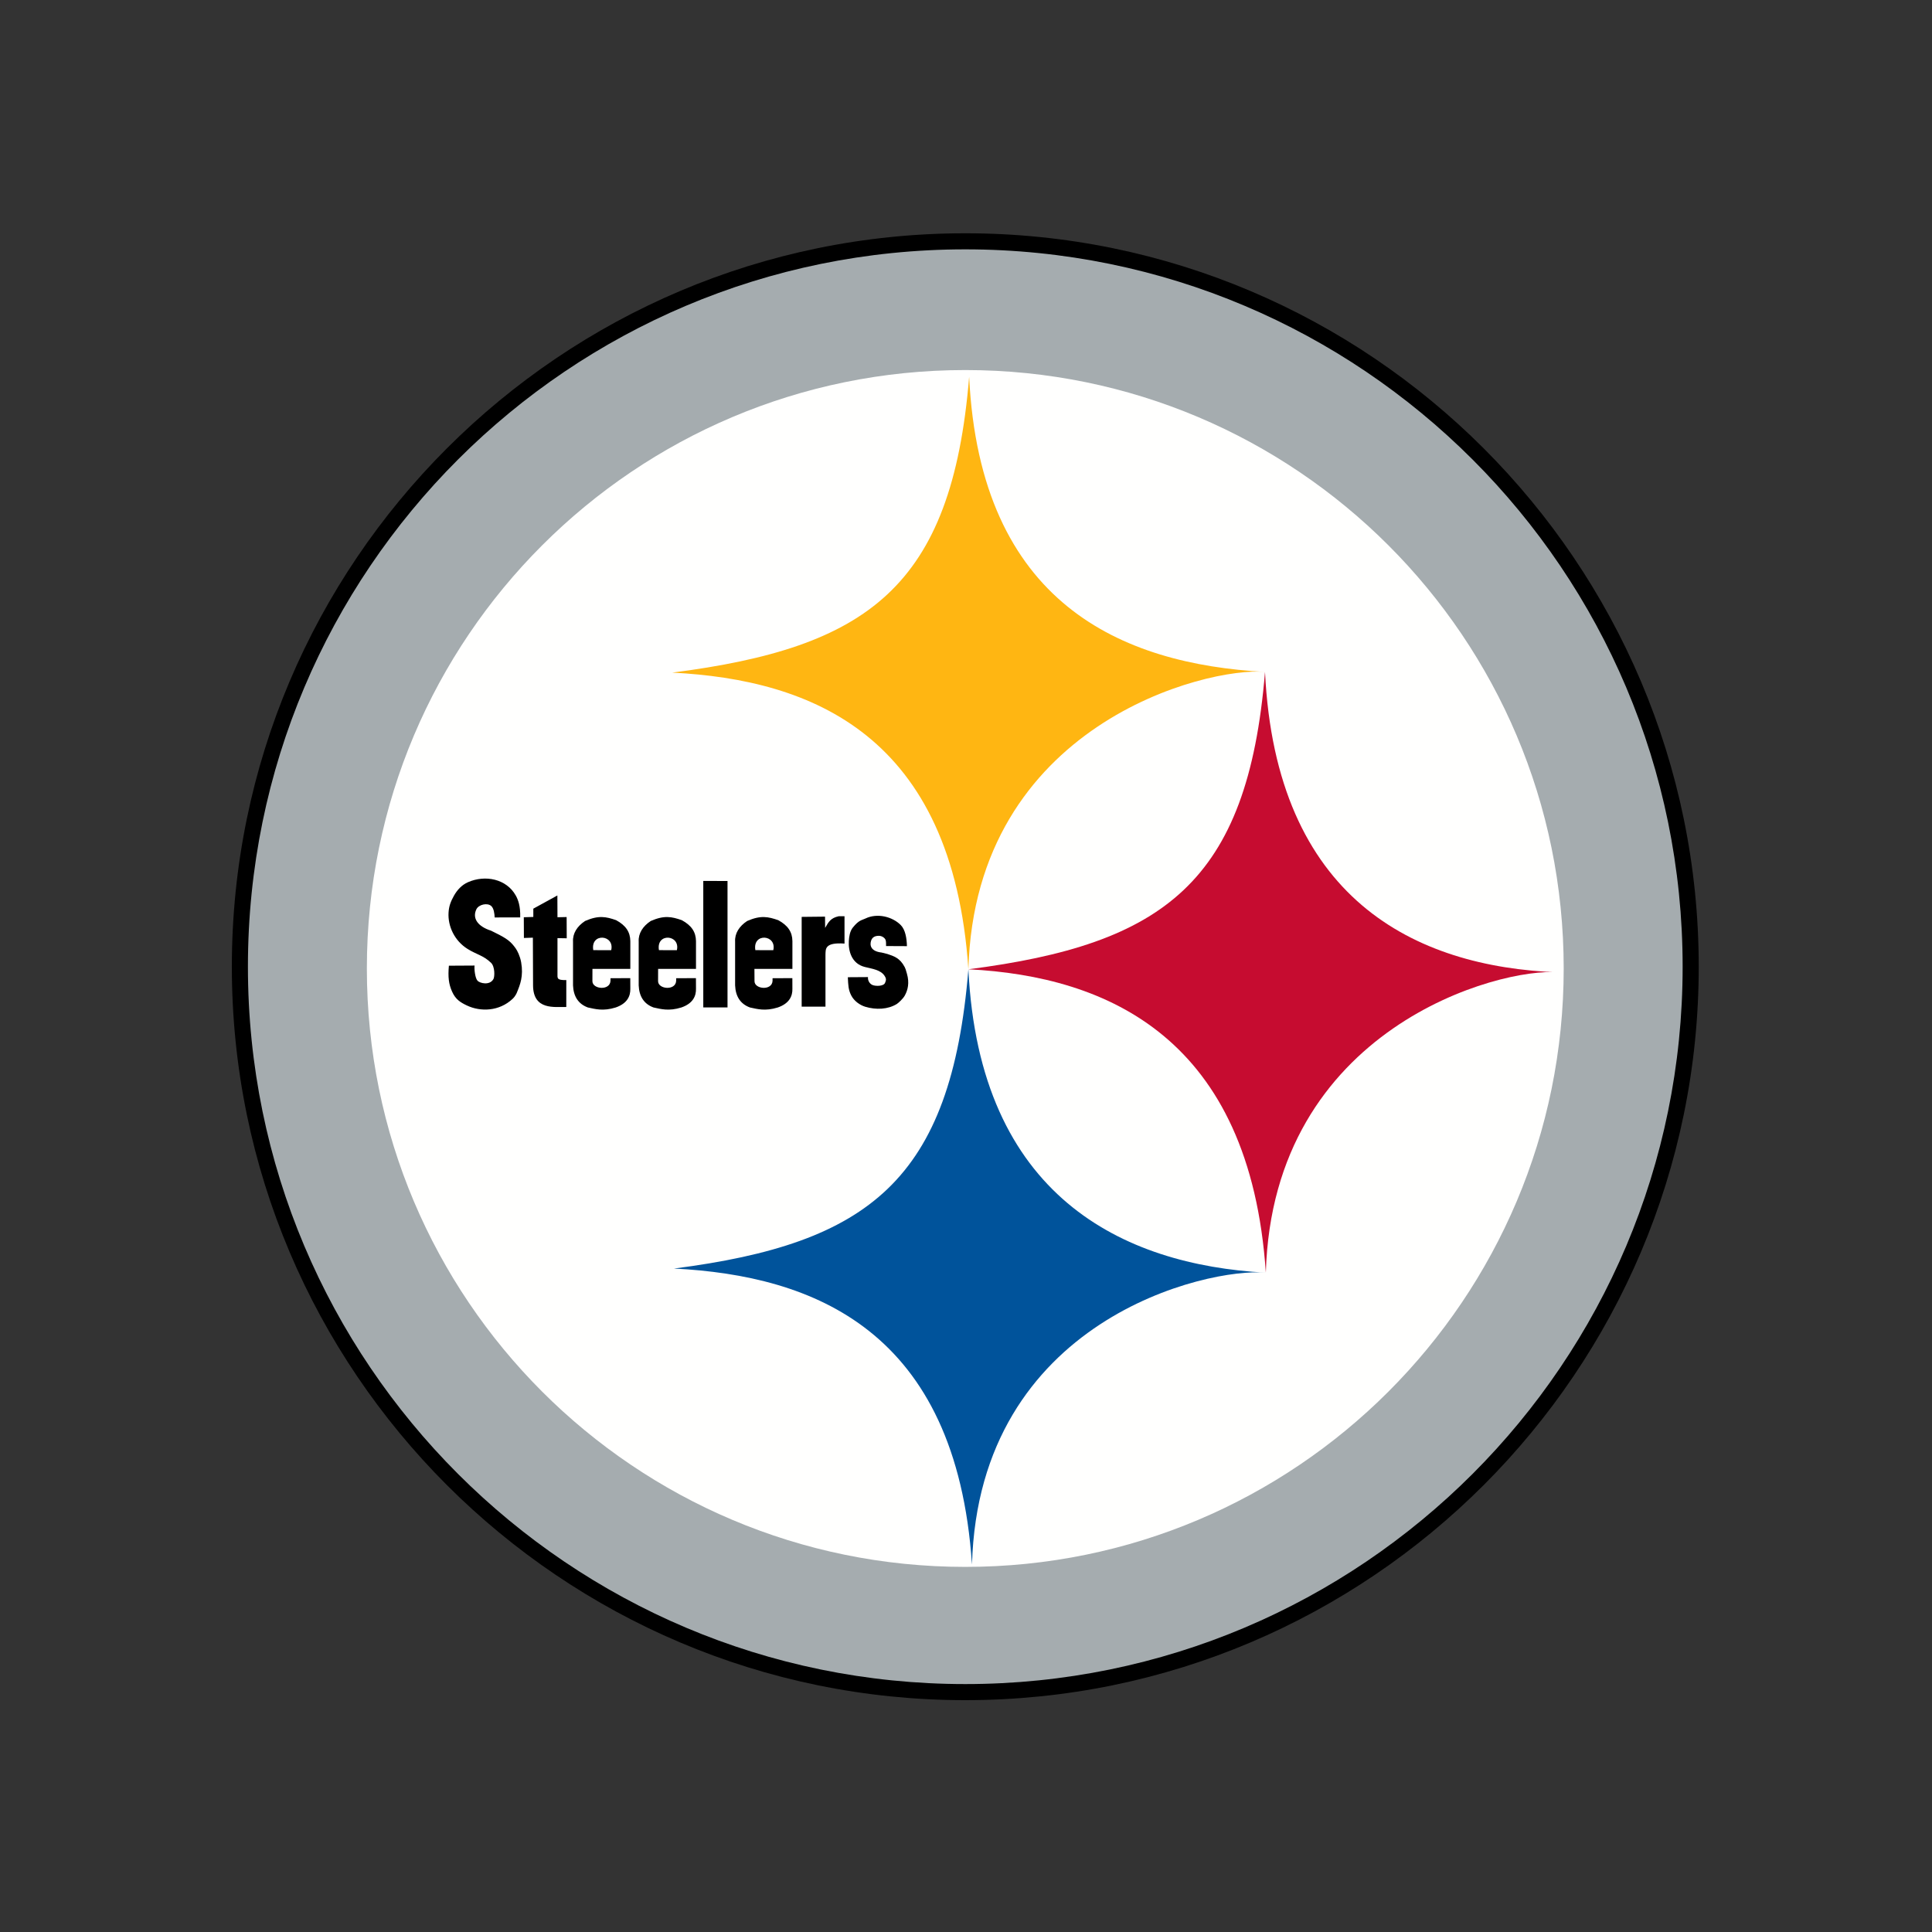
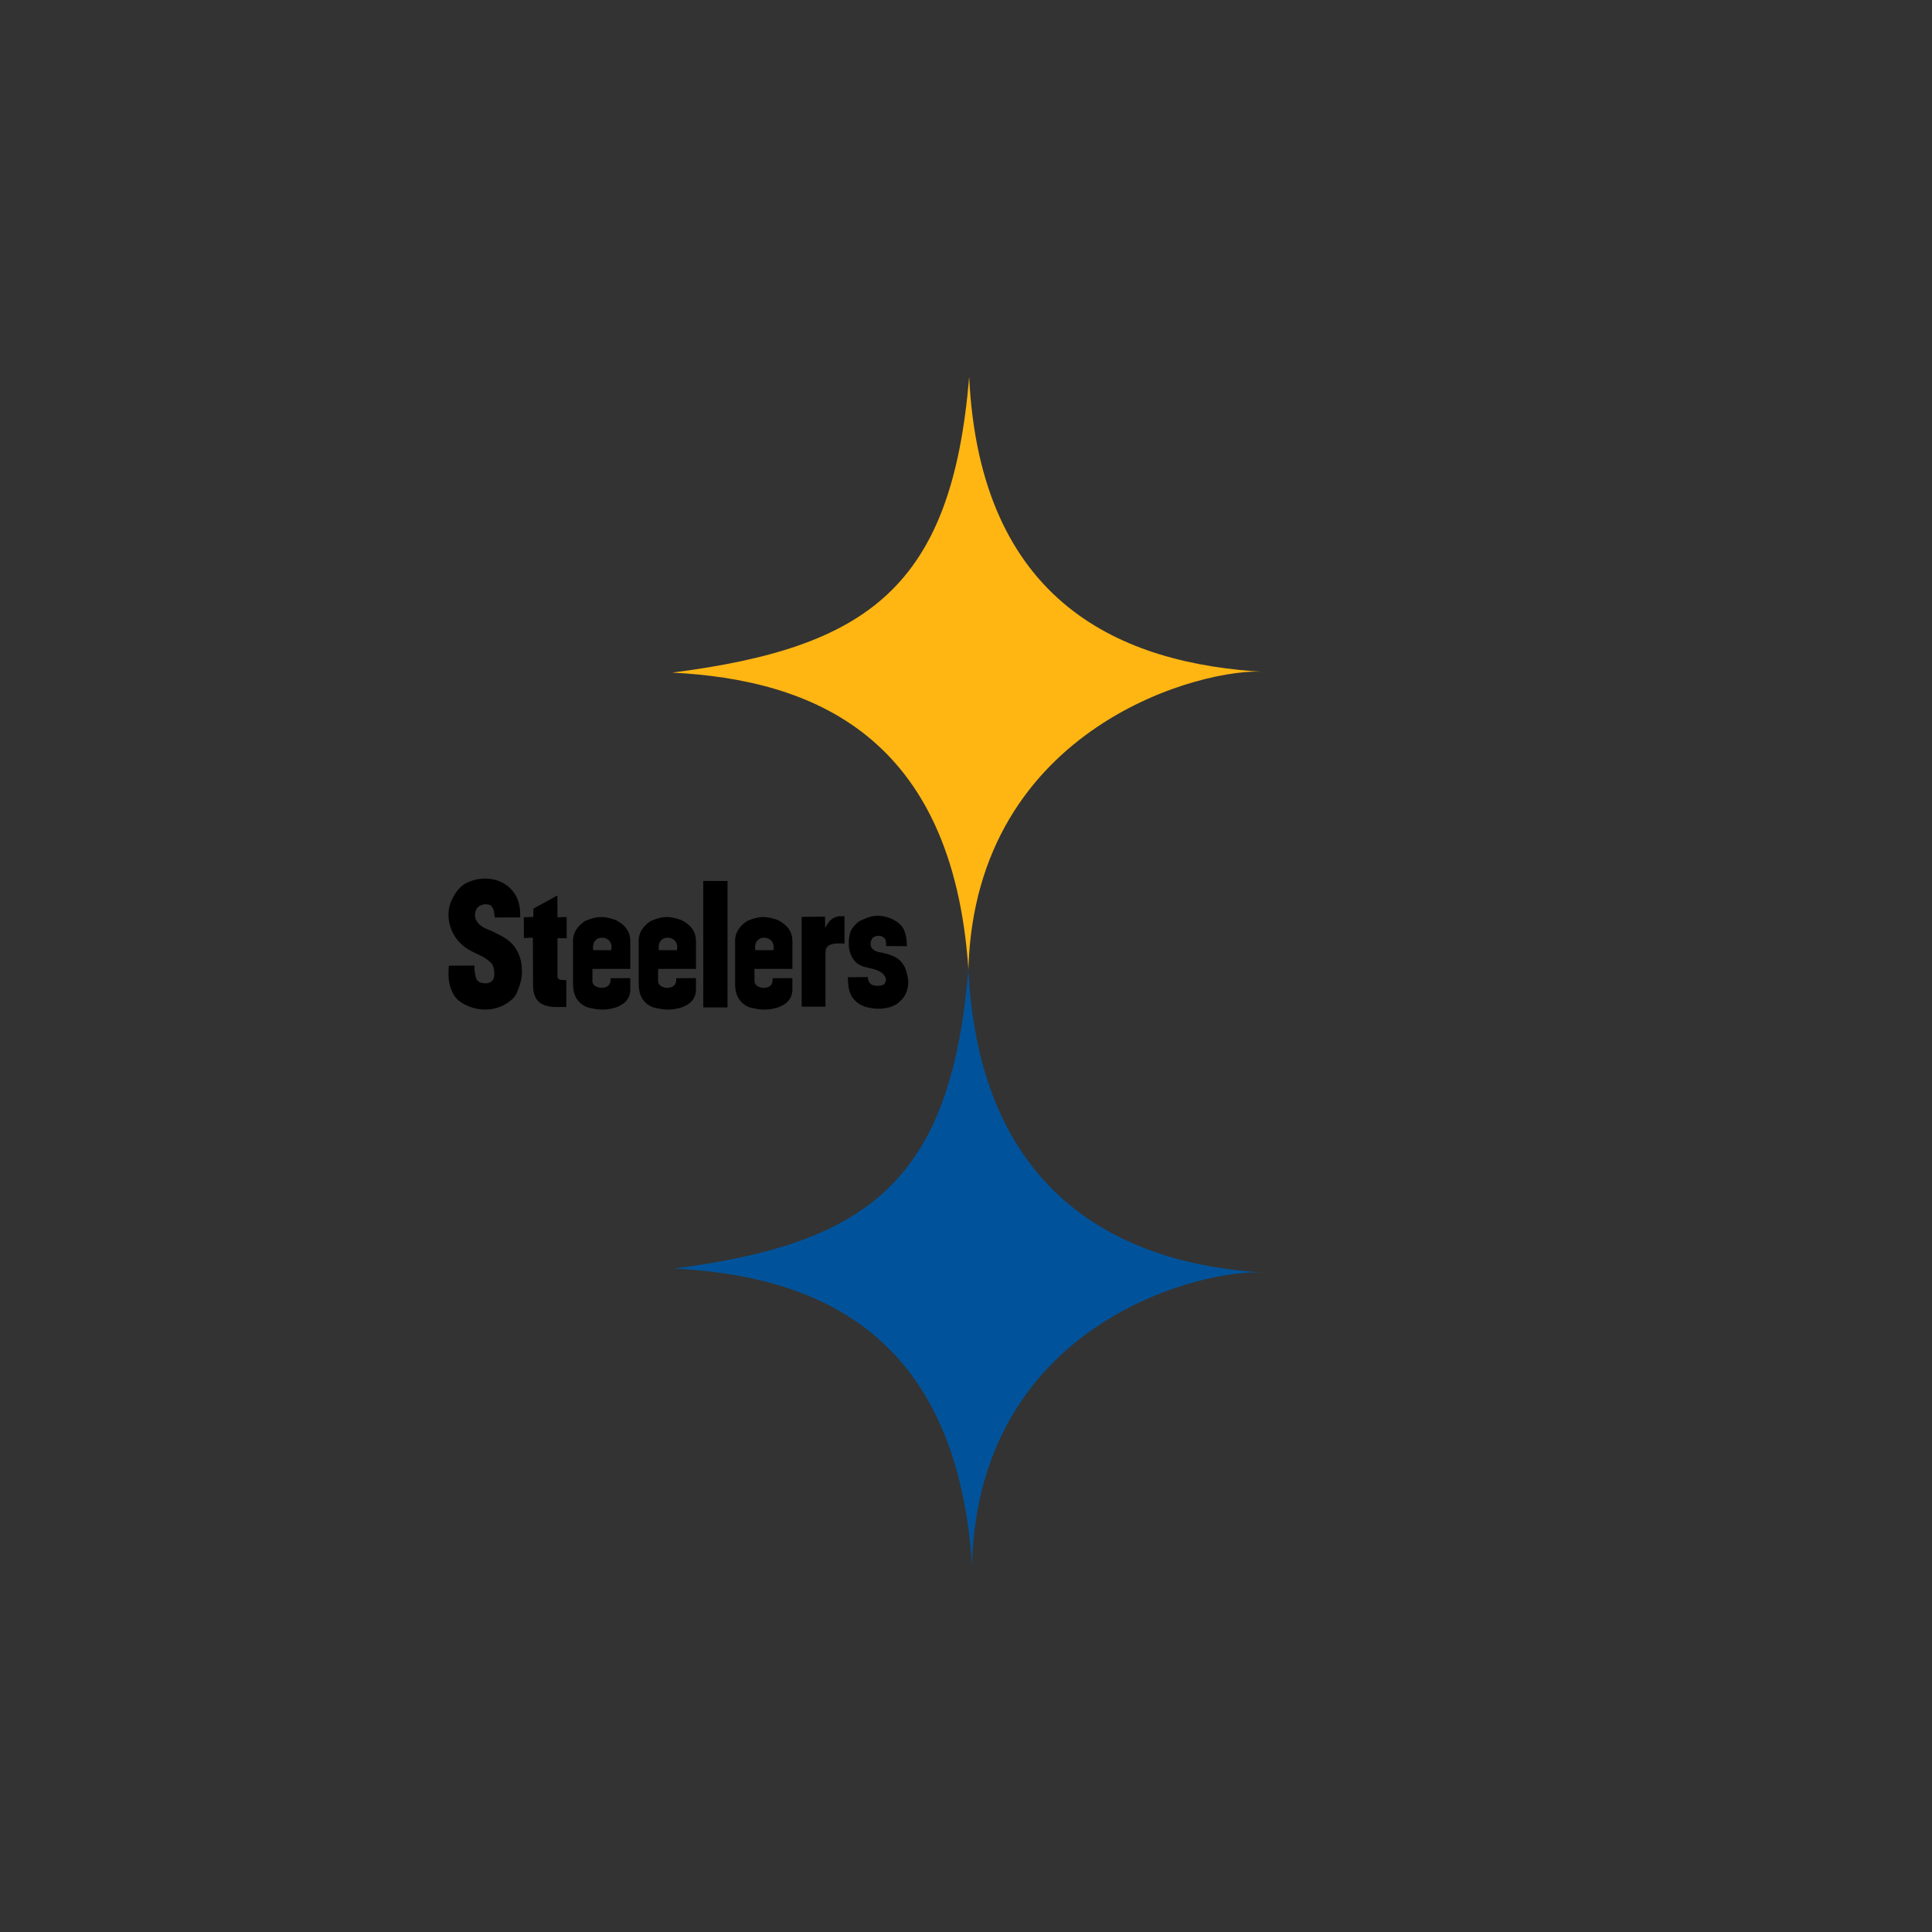
<svg xmlns="http://www.w3.org/2000/svg" width="500" height="500" viewBox="0 0 500 500">
  <rect x="0" y="0" width="500" height="500" fill="#333333" stroke="none" />
  <g fill="none">
    <path d="M0 0h500v500h-500z" />
-     <path fill="#000" d="M60 250.184c0 104.667 85.15 189.816 189.816 189.816 104.662 0 189.816-85.15 189.816-189.816 0-104.662-85.154-189.812-189.816-189.812-104.667 0-189.816 85.15-189.816 189.812" />
-     <path fill="#A5ACAF" d="M249.816 435.837c102.527 0 185.649-83.122 185.649-185.653 0-102.527-83.122-185.649-185.649-185.649-102.532 0-185.653 83.122-185.653 185.649 0 102.532 83.122 185.653 185.653 185.653" />
-     <path fill="#FFFFFE" d="M249.816 405.51c85.53 0 154.869-69.339 154.869-154.869s-69.339-154.873-154.869-154.873c-85.534 0-154.873 69.344-154.873 154.873 0 85.53 69.339 154.869 154.873 154.869" />
    <path fill="#FFB612" d="M250.619 250.85c1.789-63.434 61.709-78.327 76.764-76.961-37.112-2.015-73.737-17.698-76.568-76.384-4.47 54.575-26.369 70.091-76.837 76.568 36.049 1.827 72.537 16.092 76.64 76.777" />
-     <path fill="#C60C30" d="M327.597 329.364c1.789-63.434 60.655-79.087 75.714-77.721-37.236-1.375-73.101-19.073-75.927-77.755-4.47 54.579-26.297 70.484-76.764 76.961 36.049 1.827 72.87 17.83 76.978 78.515" />
    <path fill="#00539B" d="M251.55 404.865c1.785-63.443 60.988-76.867 76.047-75.5-37.112-2.02-74.147-19.824-76.978-78.515-4.47 54.579-25.72 70.975-76.184 77.447 36.044 1.836 73.007 15.887 77.114 76.568" />
    <path fill="#000" d="M207.47 237.289l6.046-.064.026 2.916c.909-1.601 1.456-2.558 3.514-3.019h1.503v7.075c-5.205-.367-4.859 1.456-4.927 2.856v13.462h-6.161v-23.227zm27.24 7.574l-5.397-.026c0-.559.013-1.05-.09-1.477-.149-.598-.948-1.166-1.759-1.174-.956 0-1.695.307-2.015 1.234-.384 1.119-.205 2.767 2.707 3.096l1.482.367c1.652.555 3.249 1.016 4.492 3.386.209.406.243.538.576 1.699.704 2.408.239 4.244-.547 5.679-.478.858-1.652 1.926-2.071 2.186-2.284 1.409-5.367 1.558-8.168.709-1.375-.418-2.873-1.469-3.616-2.912-.769-1.49-.786-2.711-.884-4.727l5.218-.034c-.107.816.397 1.759 1.204 2.067.816.32 2.852.333 3.211-.581.252-.645.414-.995-.145-1.836-1.02-1.541-3.202-1.793-5.119-2.276-3.429-.867-4.261-4.189-4.112-6.708.073-1.191.286-2.566 1.038-3.493 1.584-1.96 2.276-1.862 3.224-2.318 3.155-1.533 7.079-.444 9.171 1.678 1.174 1.183 1.558 3.36 1.601 5.461zm-100.081-7.438h-4.278l-2.327.017c-.056-1.02-.209-2.344-.884-2.963-.999-.909-3.262-.406-3.86.858-1.084 2.271.303 4.406 3.796 5.521l.961.478c3.3 1.61 4.214 2.4 5.448 4.142.371.525 1.097 1.896 1.392 3.569.628 3.578-.273 5.798-1.08 7.758 0 0-.307.927-1.157 1.716-3.467 3.236-8.27 3.377-11.831 1.687-1.64-.786-2.903-1.546-3.804-3.569-.888-1.985-1.089-3.787-.833-6.716l6.648-.038c-.124.931.149 3.283.773 3.937.619.649 3.138 1.281 4.107-.436.342-.602.427-3.219-.632-4.227-1.994-1.917-3.715-2.109-6.063-3.578-3.352-2.092-5.132-5.845-4.919-9.406.102-1.687.564-2.861 1.383-4.338.82-1.46 1.981-2.792 3.659-3.527 4.466-1.96 9.923-.841 12.327 3.403.632 1.11 1.264 2.767 1.174 5.713zm3.394-.12v-2.143l6.225-3.416.026 5.636 2.37-.051.026 5.495-2.395-.038v9.146c0 1.251-.226 1.751 2.284 1.712l-.004 6.96c-2.963-.073-8.573.935-8.599-5.61l-.047-12.327-2.323.077-.026-5.363 2.464-.077zm43.986-9.321l6.272.017v32.714h-6.272v-32.731zm13.257 25.96c.009 2.084 4.56 2.511 4.671-.115v-.662l5.124-.026.009 2.737c.051 1.819-.704 3.796-3.779 4.855-3.262 1.016-5.299.406-7.207 0-2.506-.918-3.723-2.912-3.838-5.721v-11.332c-.115-2.126 1.067-3.979 3.121-5.329 3.501-1.529 5.414-1.119 8.044-.209 2.506 1.366 3.638 3.057 3.663 5.418v7.19h-9.829l.021 3.194zm.222-8.048l4.637.017c.956-4.06-5.414-4.586-4.637-.017zm-25.178 8.048c.013 2.084 4.564 2.511 4.68-.115v-.662l5.119-.026.013 2.737c.043 1.819-.709 3.796-3.783 4.855-3.262 1.016-5.299.406-7.207 0-2.506-.918-3.723-2.912-3.838-5.721v-11.332c-.115-2.126 1.072-3.979 3.121-5.329 3.501-1.529 5.418-1.119 8.04-.209 2.511 1.366 3.638 3.057 3.668 5.418v7.19h-9.803l-.009 3.194zm.226-8.048l4.637.017c.956-4.06-5.414-4.586-4.637-.017zm-17.22 8.048c.013 2.084 4.564 2.511 4.68-.115v-.662l5.119-.026.013 2.737c.047 1.819-.709 3.796-3.783 4.855-3.262 1.016-5.303.406-7.207 0-2.506-.918-3.723-2.912-3.838-5.721v-11.332c-.115-2.126 1.072-3.979 3.121-5.329 3.497-1.529 5.418-1.119 8.04-.209 2.511 1.366 3.638 3.057 3.668 5.418v7.19h-9.803l-.009 3.194zm.226-8.048l4.637.017c.956-4.06-5.414-4.586-4.637-.017z" />
  </g>
</svg>